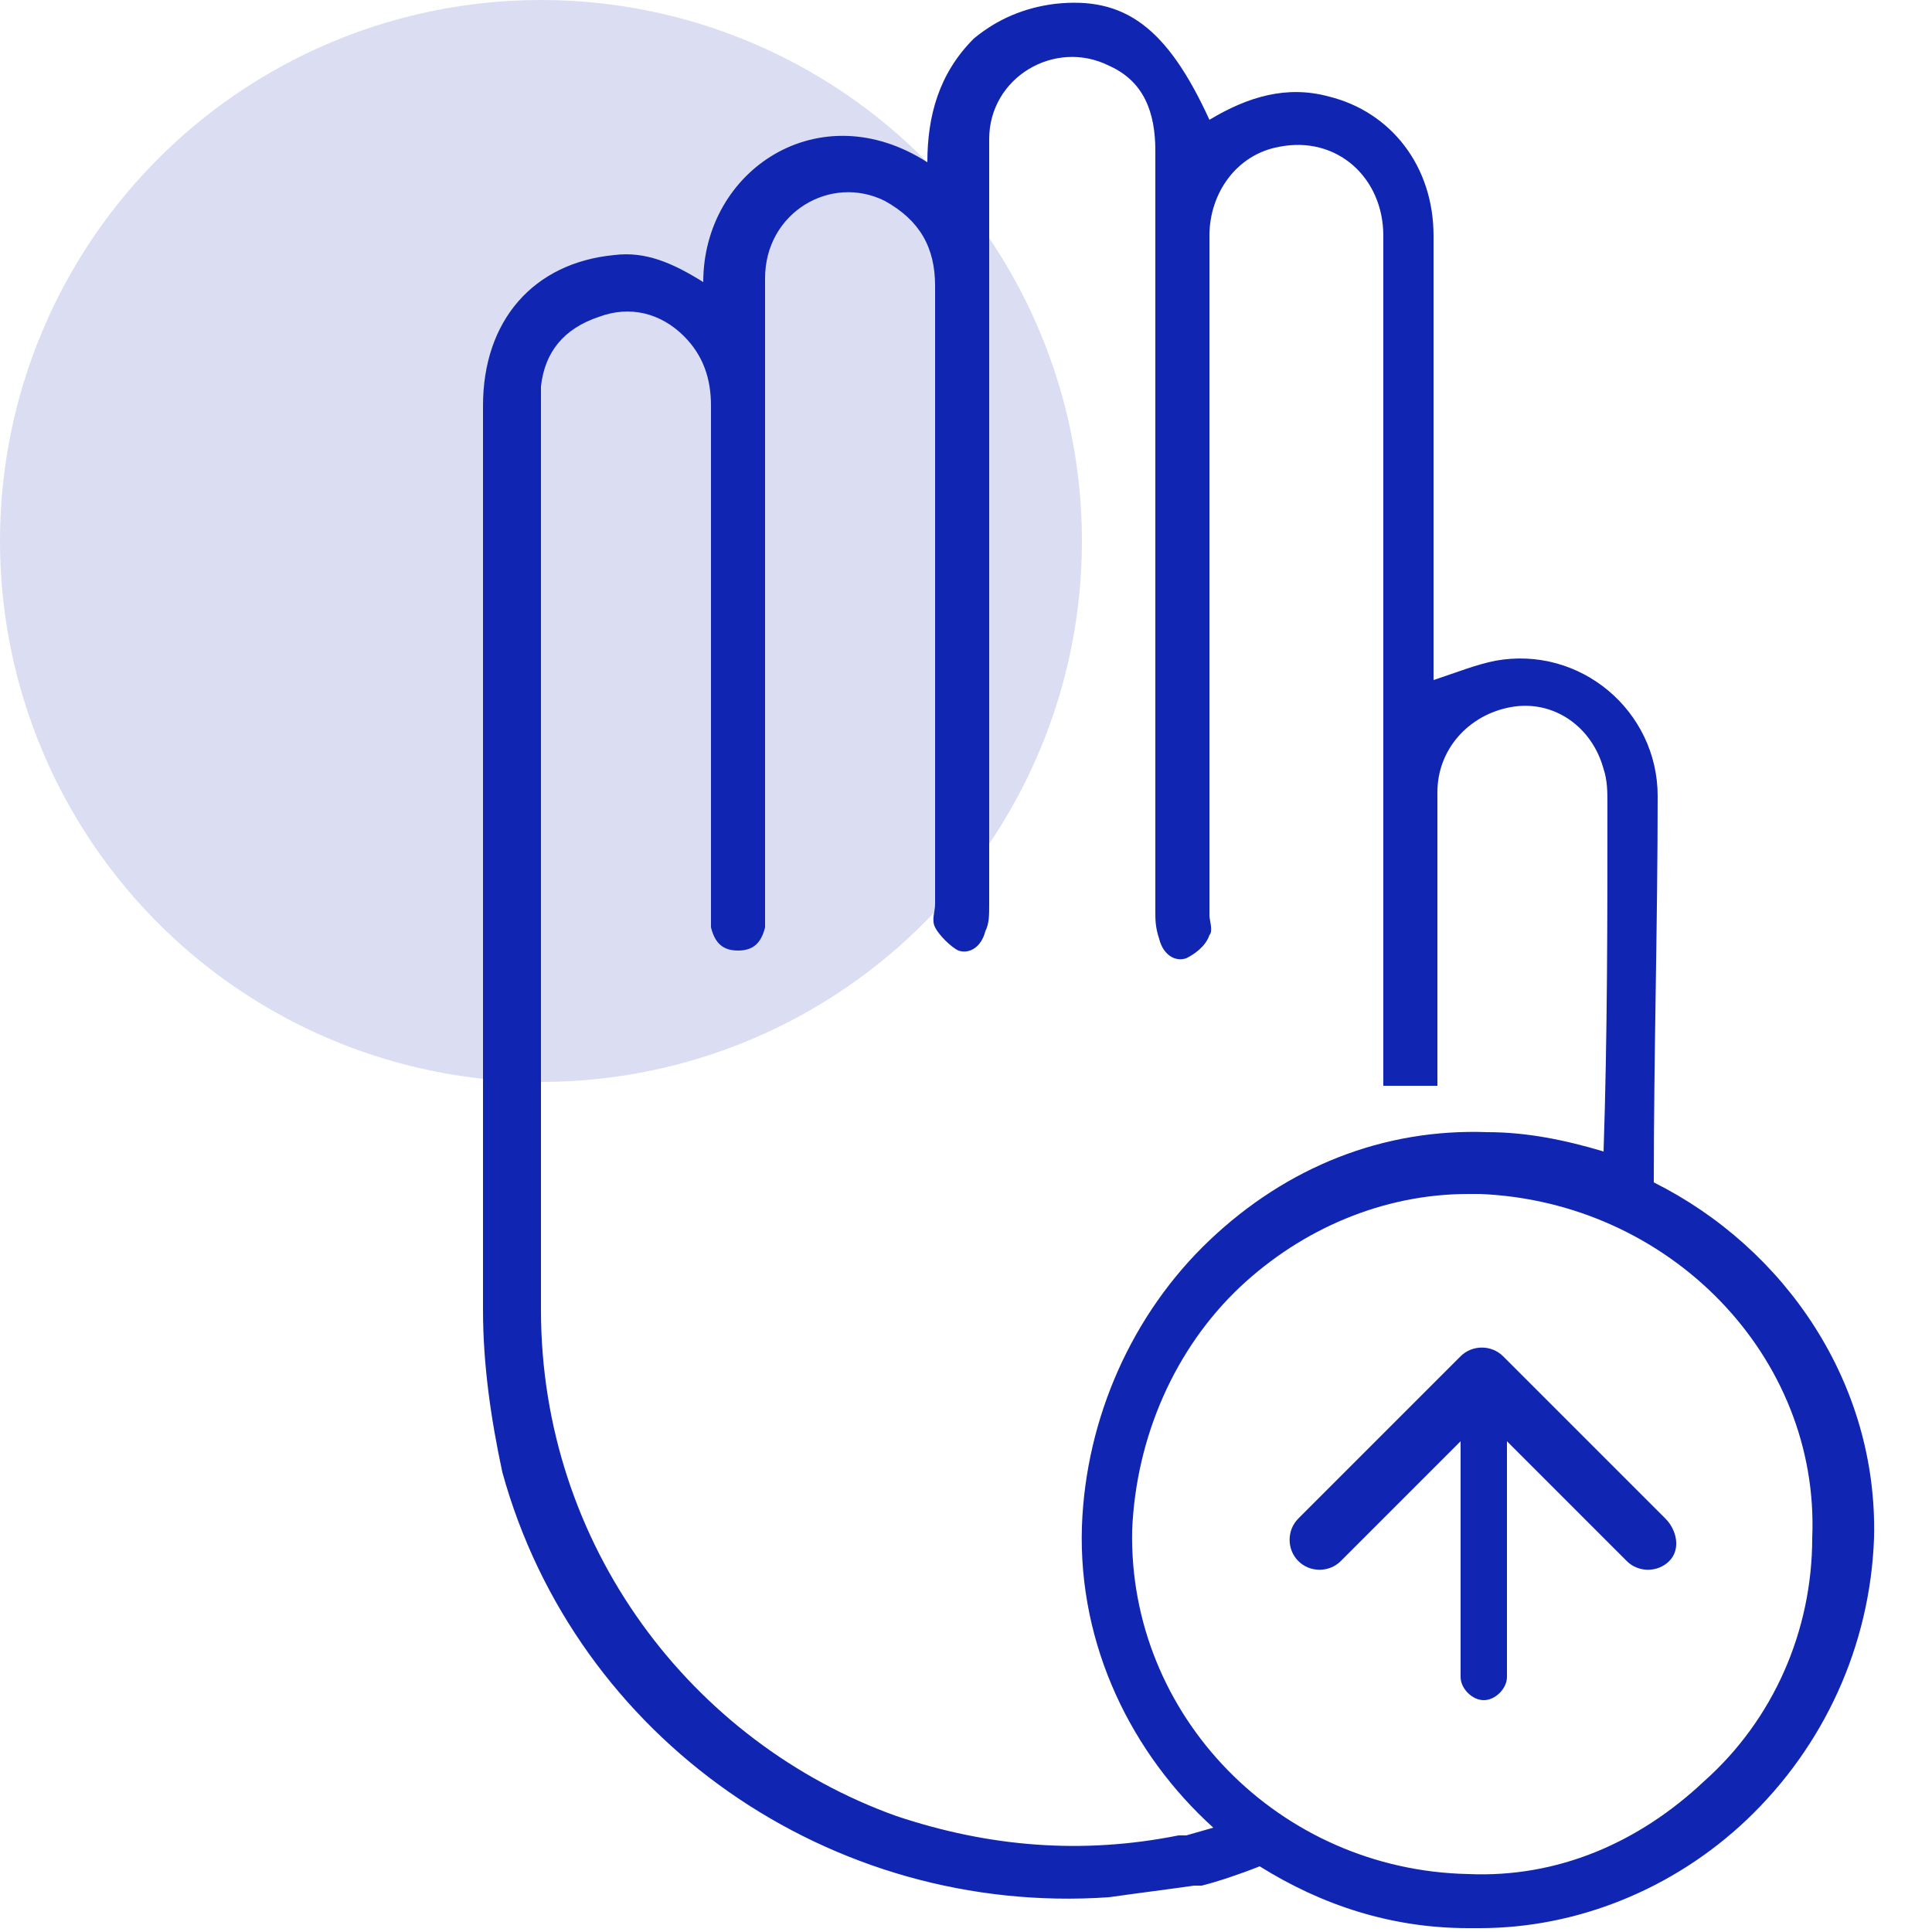
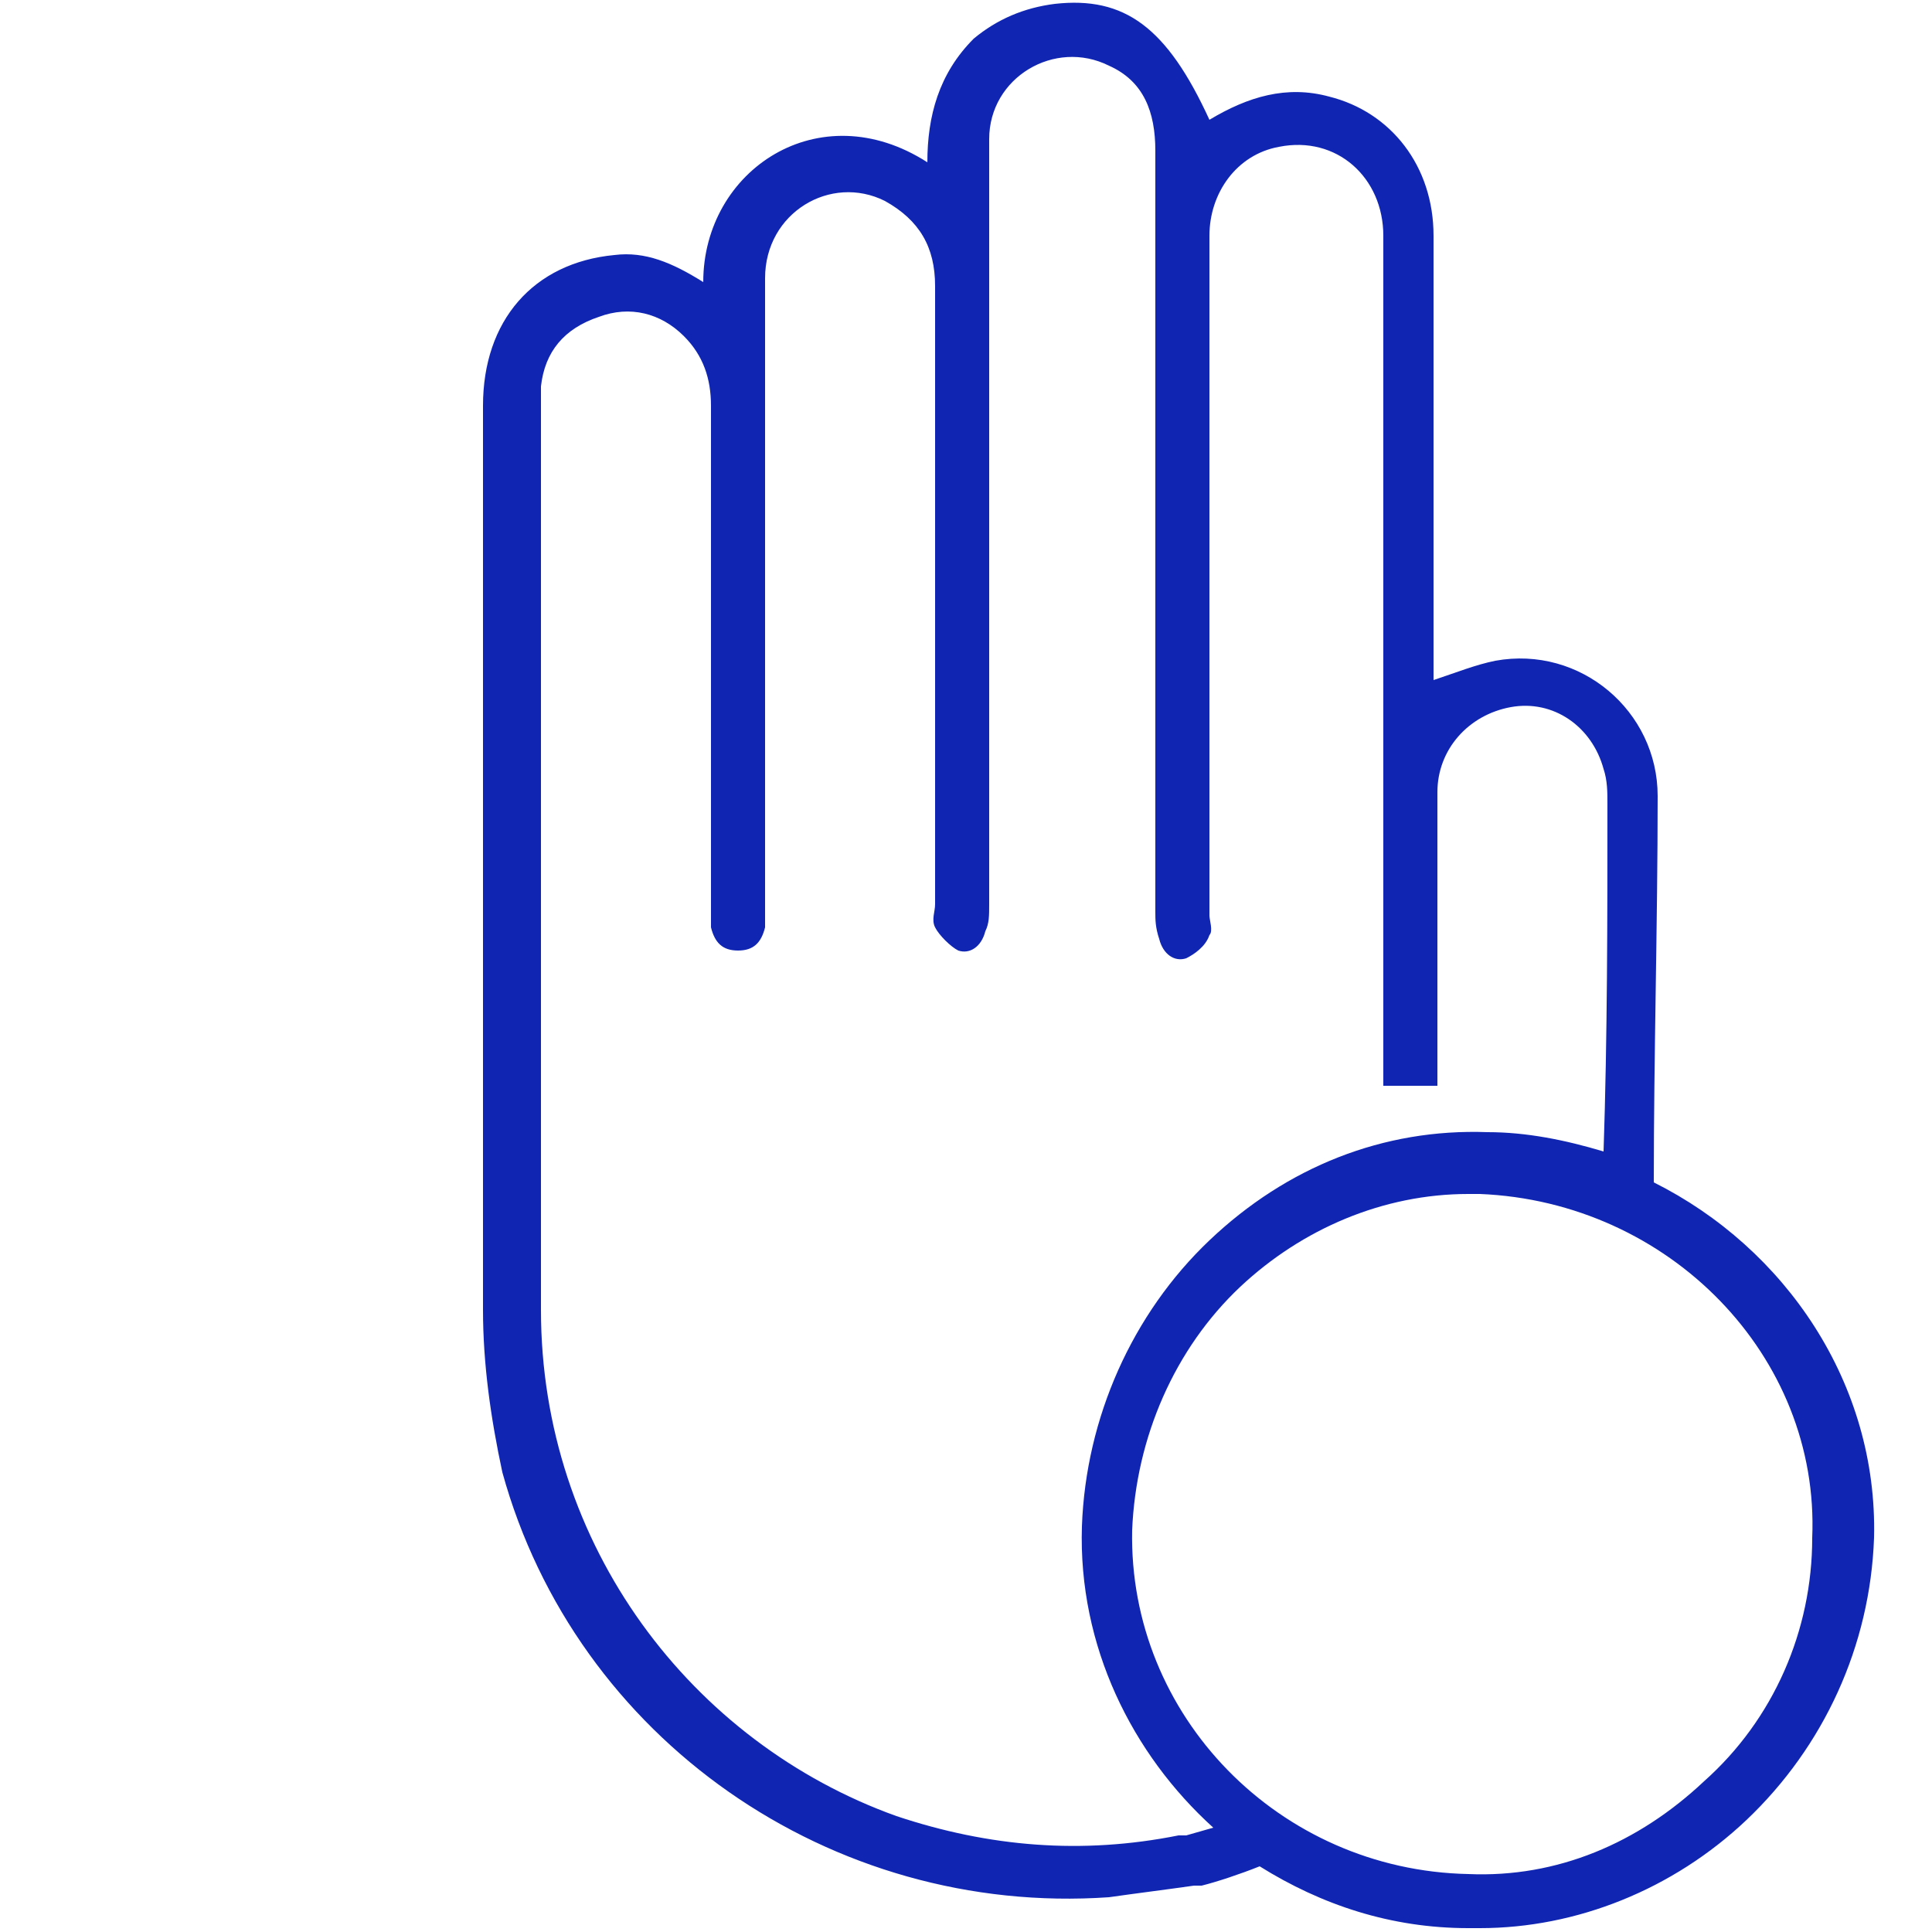
<svg xmlns="http://www.w3.org/2000/svg" id="Layer_1" x="0px" y="0px" viewBox="0 0 50 50" style="enable-background:new 0 0 50 50;" xml:space="preserve">
  <style> .st0{fill:#1026B3;} .st1{opacity:0.15;fill:#1026B3;enable-background:new ;} </style>
-   <circle class="st1" cx="14" cy="14" r="14" />
  <path class="st0" d="M42.8,30.6c0-3.3,0.1-6.7,0.1-10c0-2.2-2-3.9-4.2-3.5c-0.5,0.1-1,0.3-1.6,0.5V6.1c0-1.8-1.1-3.2-2.7-3.6 c-1.1-0.3-2.1,0-3.1,0.6c-1.1-2.4-2.2-3.2-4-3c-0.8,0.1-1.5,0.4-2.1,0.9c-0.9,0.9-1.2,2-1.2,3.2c-2.8-1.8-5.8,0.2-5.8,3.1 c-0.8-0.5-1.5-0.8-2.3-0.7c-2.1,0.2-3.4,1.7-3.4,3.9c0,7.8,0,15.6,0,23.4c0,1.4,0.2,2.8,0.5,4.2c1.9,6.9,8.5,11.5,15.7,11 c0.7-0.1,1.5-0.2,2.2-0.3c0,0,0.1,0,0.2,0c0.4-0.1,1-0.3,1.5-0.5c1.6,1,3.4,1.6,5.4,1.6c0.1,0,0.2,0,0.3,0c2.5,0,5-1,6.9-2.8 c2-1.9,3.2-4.5,3.3-7.3C48.6,35.8,46.2,32.3,42.8,30.6z M30.7,47.5c-0.1,0-0.2,0-0.2,0c-2.5,0.5-4.9,0.3-7.3-0.5 c-5.3-1.9-9.2-7-9.2-13.1c0-7.8,0-15.6,0-23.3c0-0.2,0-0.4,0-0.6c0.1-0.9,0.6-1.5,1.5-1.8c0.8-0.3,1.6-0.1,2.2,0.5 c0.5,0.5,0.7,1.1,0.7,1.8c0,4.3,0,8.7,0,13c0,0.2,0,0.3,0,0.5c0.1,0.4,0.3,0.6,0.7,0.6c0.4,0,0.6-0.2,0.7-0.6c0-0.1,0-0.3,0-0.5 V12.2c0-1.7,0-3.4,0-5c0-1.7,1.7-2.7,3.1-2c0.9,0.5,1.3,1.2,1.3,2.2v16c0,0.2-0.1,0.4,0,0.6c0.1,0.2,0.4,0.5,0.6,0.6 c0.3,0.1,0.6-0.1,0.7-0.5c0.1-0.2,0.1-0.4,0.1-0.7V7.9c0-1.5,0-2.9,0-4.3c0-1.6,1.7-2.6,3.1-1.9c0.9,0.4,1.2,1.2,1.2,2.2 c0,6.6,0,13.1,0,19.7c0,0.2,0,0.4,0.1,0.7c0.1,0.4,0.4,0.6,0.7,0.5c0.2-0.1,0.5-0.3,0.6-0.6c0.1-0.1,0-0.4,0-0.5c0-3.7,0-7.4,0-11.1 V6.1C31.3,5,32,4,33.1,3.8c1.5-0.3,2.7,0.8,2.7,2.3v22h1.4v-7.6c0-1.1,0.8-2,1.9-2.2c1.1-0.2,2.1,0.5,2.4,1.6 c0.1,0.3,0.1,0.6,0.1,0.9c0,3,0,6-0.1,9c-1-0.3-2-0.5-3-0.5c-2.7-0.1-5.2,0.9-7.2,2.8c-2,1.9-3.2,4.6-3.3,7.4 c-0.1,3.1,1.3,5.9,3.4,7.8L30.7,47.5z M44.1,46.1c-1.7,1.6-3.8,2.5-6.1,2.4c-4.9-0.1-8.8-4.1-8.7-8.9c0.1-2.4,1.1-4.7,2.8-6.3 c1.6-1.5,3.7-2.4,5.9-2.4c0.1,0,0.2,0,0.3,0c4.9,0.2,8.8,4.2,8.6,8.9C46.9,42.2,45.9,44.5,44.1,46.1z" />
-   <path class="st0" d="M43.1,39.3l-4.2-4.2c-0.3-0.3-0.8-0.3-1.1,0l-4.2,4.2c-0.3,0.3-0.3,0.8,0,1.1s0.8,0.3,1.1,0l3.1-3.1v6.1 c0,0.3,0.3,0.6,0.6,0.6s0.6-0.3,0.6-0.6v-6.1l3.1,3.1c0.3,0.3,0.8,0.3,1.1,0S43.4,39.6,43.1,39.3z" />
</svg>